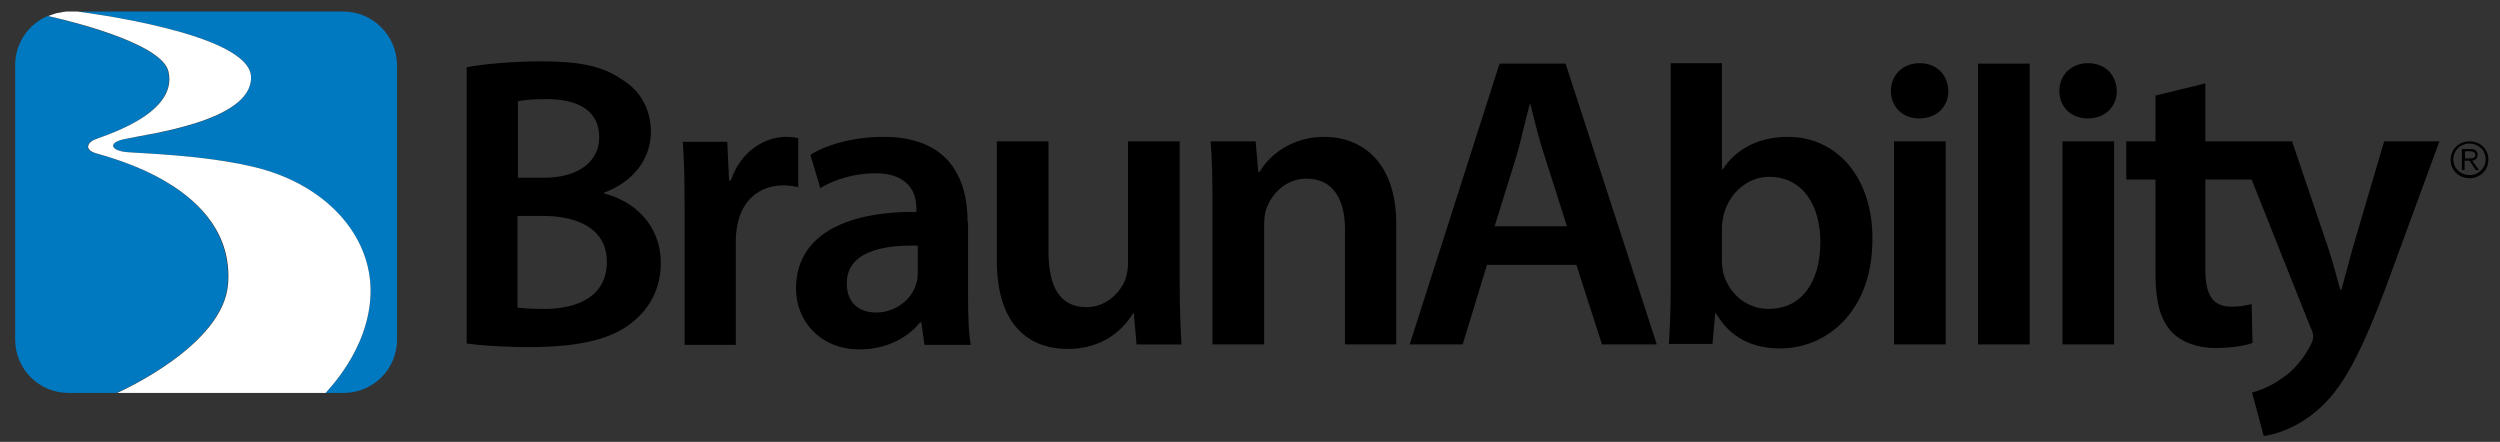
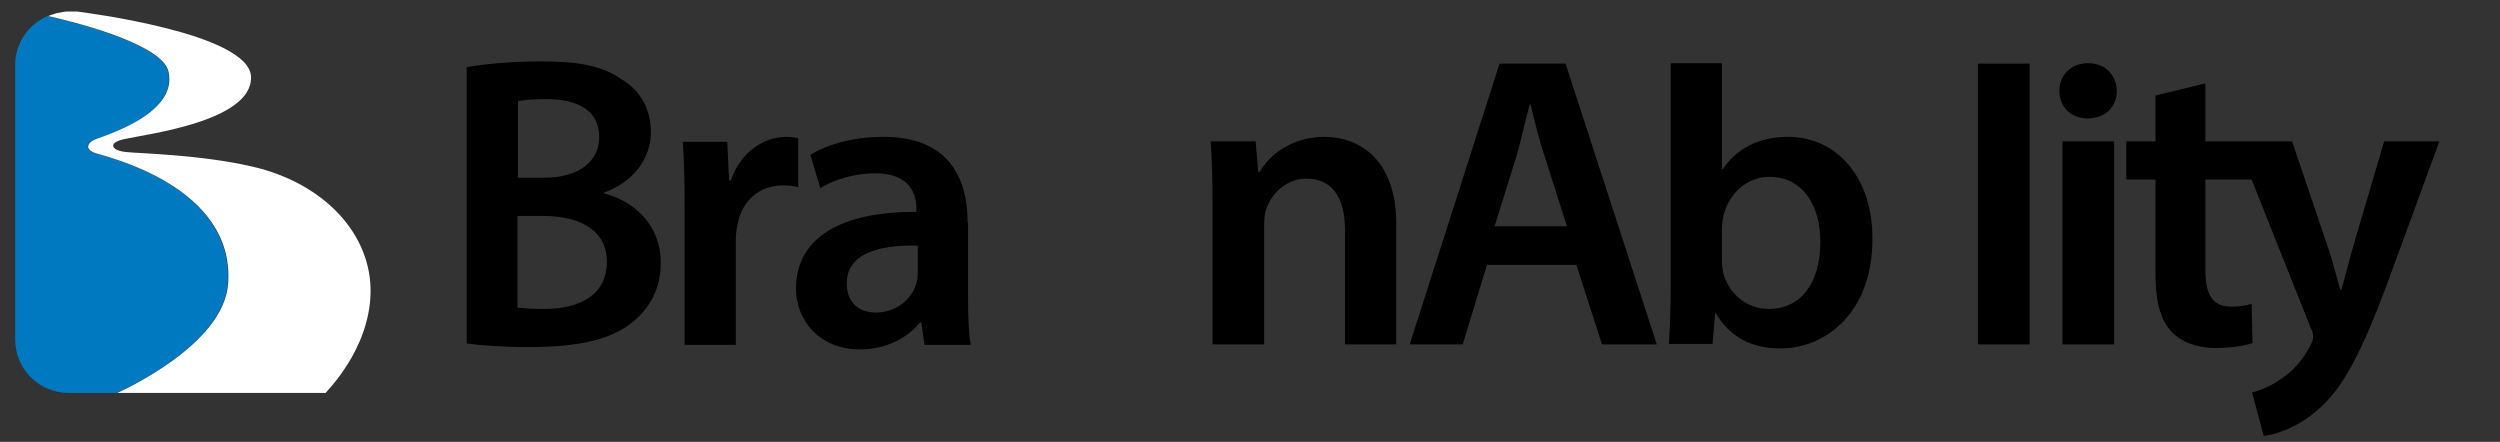
<svg xmlns="http://www.w3.org/2000/svg" version="1.1" id="Layer_1" x="0px" y="0px" width="430px" height="76px" viewBox="0 0 430 76" xml:space="preserve">
  <rect x="0" y="0" width="430" height="76" fill="#333333" stroke="none" />
  <g id="Layer_1_1_" display="none"> </g>
  <g id="Layer_2">
    <g id="Layer_1_2_">
      <g>
        <path fill="#0079C1" d="M39.162,48.729c1.082-16.846-21.096-21.791-22.873-22.409c-1.777-0.618-1.313-1.623-0.386-2.164 c0.927-0.541,14.836-4.25,12.982-11.898C27.803,7.854,14.667,4.3,8.176,2.754C4.93,4.145,2.612,7.391,2.612,11.177v47.215 c0,5.101,4.096,9.193,9.196,9.193H20C20.386,67.431,38.467,59.472,39.162,48.729" />
-         <path fill="#0079C1" d="M59.021,1.98H13.276C14.28,2.133,43.104,5.689,43.18,13.261c0.155,7.727-18.082,9.891-21.791,10.663 c-2.936,0.617-2.241,2.009,0.464,2.24c2.396,0.231,12.827,0.464,21.482,2.474c12.518,2.858,20.632,11.821,20.4,21.792 c-0.232,9.891-7.65,17-7.805,17.151h3.168c5.1,0,9.195-4.097,9.195-9.192V11.175C68.217,6.075,64.121,1.98,59.021,1.98" />
        <path fill="#FFFFFF" d="M63.735,50.431c0.232-10.047-7.882-18.933-20.4-21.791c-8.655-2.01-19.086-2.241-21.482-2.474 c-2.782-0.231-3.4-1.623-0.464-2.24c3.709-0.852,21.946-3.015,21.791-10.663C43.026,5.689,14.28,2.134,13.276,1.98h-1.468 c-0.309,0-0.618,0-0.927,0.077c-0.155,0-0.232,0-0.309,0.077c-0.232,0-0.387,0.077-0.541,0.077c-0.155,0-0.309,0.077-0.386,0.077 C9.49,2.364,9.336,2.364,9.181,2.442C9.027,2.519,8.872,2.519,8.718,2.596C8.563,2.673,8.486,2.673,8.332,2.75c0,0,0,0-0.077,0 c6.491,1.469,19.627,5.1,20.709,9.505c1.854,7.648-12.132,11.357-12.982,11.898c-0.927,0.541-1.391,1.546,0.387,2.164 c1.778,0.618,24.032,5.642,22.873,22.411c-0.695,10.739-18.777,18.698-19.086,18.854h35.854 C56.007,67.431,63.503,60.321,63.735,50.431" />
      </g>
      <g>
        <g>
          <path d="M166.43,38.222c0-7.573-3.246-14.683-14.45-14.683c-5.486,0-10.045,1.469-12.595,3.091l1.7,5.719 c2.396-1.469,5.95-2.55,9.427-2.55c6.182,0,7.109,3.786,7.109,6.104v0.542c-12.904-0.077-20.709,4.406-20.709,13.214 c0,5.332,3.941,10.434,10.973,10.434c4.482,0,8.191-1.934,10.354-4.639h0.232l0.541,3.862h7.959 c-0.386-2.162-0.464-5.254-0.464-8.422V38.22L166.43,38.222L166.43,38.222z M157.854,47.03c0,0.541-0.077,1.312-0.309,1.932 c-0.773,2.475-3.4,4.791-6.877,4.791c-2.782,0-5.022-1.545-5.022-5.021c0-5.332,5.95-6.646,12.209-6.489L157.854,47.03 L157.854,47.03z" />
          <path d="M137.298,23.772c-0.695-0.155-1.236-0.231-2.086-0.231c-3.709,0-7.805,2.474-9.504,7.495h-0.31l-0.309-6.646h-7.65 c0.231,3.168,0.309,6.49,0.309,11.281v23.646h8.809V41.235c0-1.006,0.154-1.935,0.309-2.705 c0.772-3.941,3.632-6.647,7.882-6.647c1.082,0,1.854,0.154,2.55,0.31V23.772L137.298,23.772z" />
          <rect x="354.746" y="24.312" width="8.885" height="34.928" />
          <path d="M103.917,33.275v-0.154c5.254-1.932,8.037-6.025,8.037-10.432c0-4.095-2.009-7.264-5.023-9.041 c-3.323-2.317-7.341-3.091-13.832-3.091c-4.946,0-10.046,0.464-12.828,1.004v47.522c2.241,0.311,5.95,0.617,10.818,0.617 c8.809,0,14.45-1.467,17.927-4.48c2.782-2.316,4.636-5.643,4.636-9.969C113.653,38.606,109.017,34.588,103.917,33.275z M89.003,17.435c0.927-0.231,2.473-0.386,5.023-0.386c5.563,0,9.041,2.086,9.041,6.566c0,4.097-3.477,6.955-9.504,6.955h-4.482 V17.434L89.003,17.435L89.003,17.435z M93.639,53.134c-2.009,0-3.477-0.076-4.636-0.23V37.14h4.405 c6.104,0,10.973,2.316,10.973,7.883C104.38,50.972,99.357,53.134,93.639,53.134z" />
          <path d="M410.072,24.312l-5.484,18.623c-0.618,2.316-1.313,4.867-1.854,6.879h-0.23c-0.541-2.012-1.235-4.639-1.934-6.803 l-6.336-18.699h-9.658h-5.256v-9.967l-8.576,2.086v7.881h-5.022v6.567h5.021v16.382c0,4.561,0.851,7.729,2.703,9.736 c1.623,1.777,4.404,2.859,7.572,2.859c2.782,0,5.102-0.388,6.414-0.853l-0.154-6.723c-0.771,0.229-1.932,0.463-3.478,0.463 c-3.399,0-4.481-2.24-4.481-6.49V30.877h7.959l10.123,25.424c0.463,0.853,0.463,1.394,0.463,1.699 c0,0.463-0.229,0.931-0.539,1.545c-1.236,2.396-3.17,4.481-4.791,5.486c-1.777,1.312-3.633,2.086-5.18,2.475l2.01,7.494 c2.24-0.31,5.797-1.469,9.273-4.479c4.172-3.556,7.418-9.429,12.209-22.408l8.729-23.801L410.072,24.312L410.072,24.312z" />
          <path d="M359.15,10.866c-2.938,0-4.945,2.087-4.945,4.791c0,2.628,1.933,4.714,4.867,4.714c3.092,0,5.023-2.086,5.023-4.714 C364.02,12.953,362.164,10.866,359.15,10.866z" />
-           <path d="M202.826,24.312h-8.809v21.096c0,1.006-0.232,1.934-0.464,2.704c-0.927,2.242-3.245,4.716-6.723,4.716 c-4.636,0-6.491-3.709-6.491-9.507V24.312h-8.886v20.479c0,11.438,5.795,15.226,12.209,15.226c6.259,0,9.659-3.556,11.205-6.105 h0.154l0.464,5.332h7.728c-0.154-2.857-0.31-6.336-0.31-10.432V24.313L202.826,24.312L202.826,24.312z" />
-           <path d="M330.172,10.866c-2.938,0-4.942,2.087-4.942,4.791c0,2.628,1.932,4.714,4.867,4.714c3.092,0,5.021-2.086,5.021-4.714 C335.041,12.953,333.188,10.866,330.172,10.866z" />
          <path d="M257.922,10.943l-15.453,48.296h9.117l4.174-13.678h15.377l4.404,13.678h9.428l-15.688-48.296H257.922z M257.074,38.917 l3.709-11.899c0.85-2.859,1.545-6.259,2.316-9.041h0.154c0.694,2.782,1.469,6.104,2.473,9.041l3.787,11.899H257.074z" />
          <path d="M307.531,23.54c-5.254,0-9.041,2.24-11.203,5.562h-0.154V10.866h-8.811v38.482c0,3.555-0.154,7.418-0.309,9.812h7.493 l0.466-5.254h0.153c2.474,4.327,6.488,6.026,11.05,6.026c7.883,0,15.842-6.26,15.842-18.776 C322.137,30.647,316.031,23.54,307.531,23.54z M304.209,53.134c-3.787,0-6.877-2.627-7.807-6.182 c-0.152-0.619-0.23-1.391-0.23-2.086v-5.643c0-0.853,0.156-1.623,0.312-2.318c1.004-3.863,4.25-6.49,7.807-6.49 c5.871,0,8.81,5.022,8.81,11.205C313.096,48.653,309.773,53.134,304.209,53.134z" />
          <path d="M227.785,23.54c-5.797,0-9.582,3.322-11.129,6.027h-0.23l-0.463-5.256h-7.728c0.231,3.014,0.31,6.414,0.31,10.433V59.24 h8.889V38.763c0-1.006,0.076-2.087,0.385-2.859c0.93-2.627,3.4-5.178,6.877-5.178c4.791,0,6.646,3.787,6.646,8.811V59.24h8.812 V38.53C240.15,27.48,233.891,23.54,227.785,23.54z" />
-           <rect x="325.77" y="24.312" width="8.887" height="34.928" />
          <rect x="340.219" y="10.943" width="8.887" height="48.296" />
        </g>
-         <path d="M423.982,27.249v-1.235h0.85c0.465,0,0.929,0.153,0.929,0.617c0,0.618-0.541,0.618-1.158,0.618H423.982z M423.982,27.634 h0.771l1.082,1.623h0.541l-1.16-1.623c0.541-0.077,0.929-0.387,0.929-1.005c0-0.617-0.388-1.005-1.236-1.005h-1.467v3.633h0.463 v-1.623H423.982z M424.754,24.698c1.548,0,2.783,1.159,2.783,2.705c0,1.468-1.16,2.704-2.783,2.704 c-1.545,0-2.78-1.159-2.78-2.704C421.973,25.935,423.131,24.698,424.754,24.698 M424.754,24.312 c-1.854,0-3.243,1.392-3.243,3.169s1.391,3.168,3.243,3.168c1.854,0,3.246-1.391,3.246-3.168 C428,25.626,426.609,24.312,424.754,24.312" />
      </g>
    </g>
  </g>
</svg>